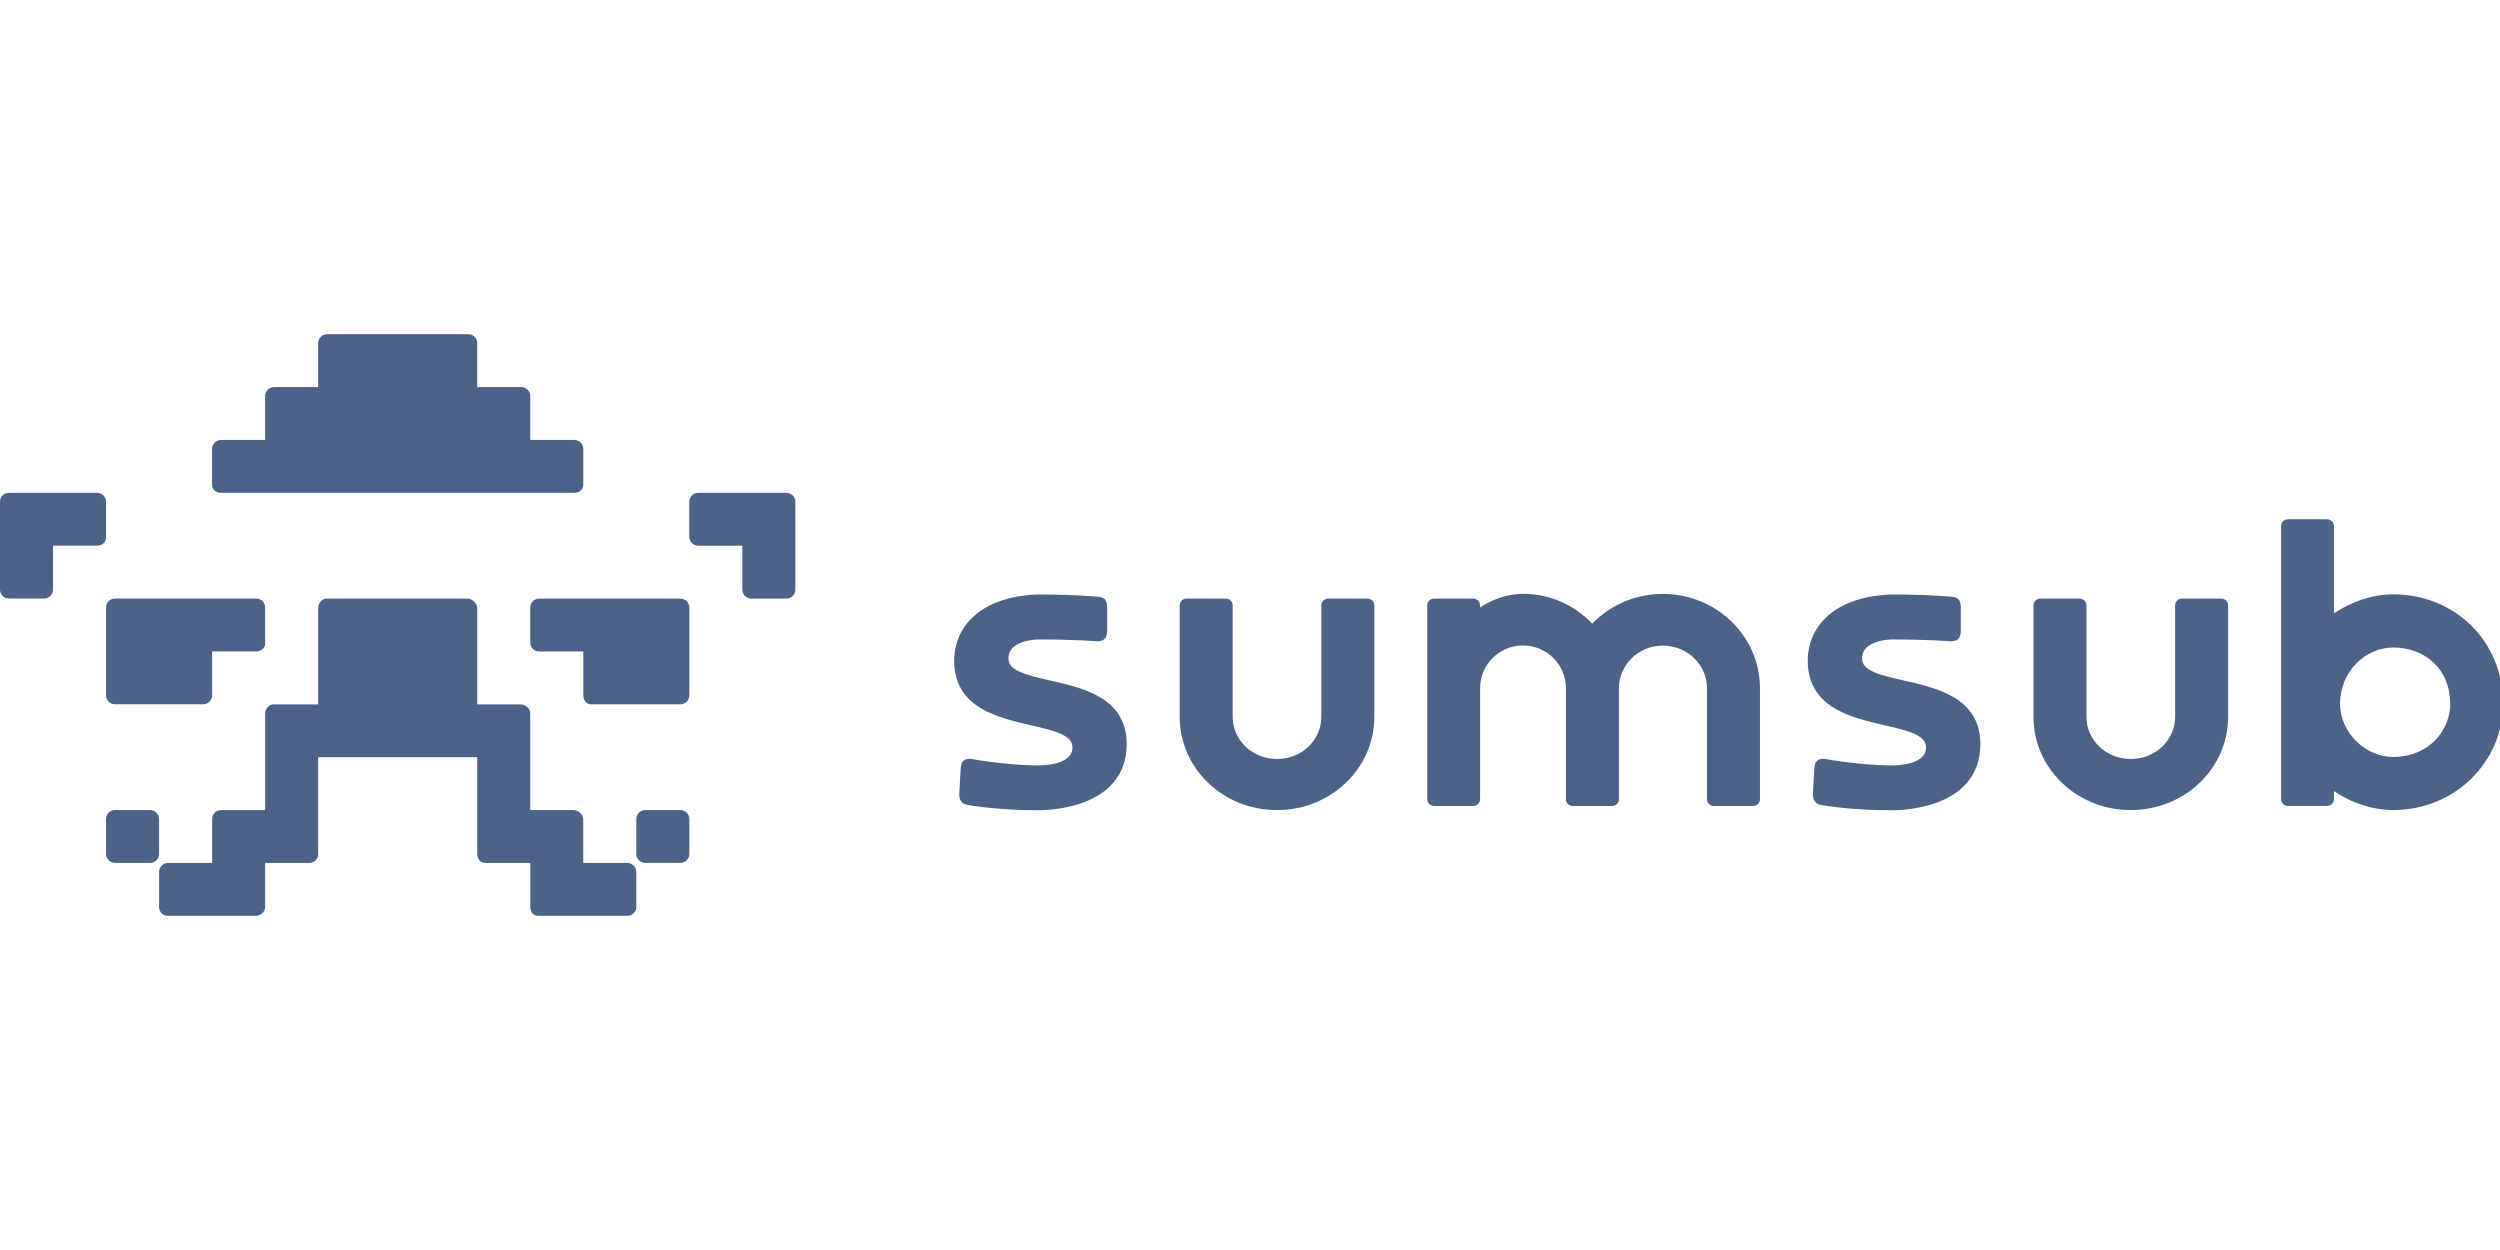
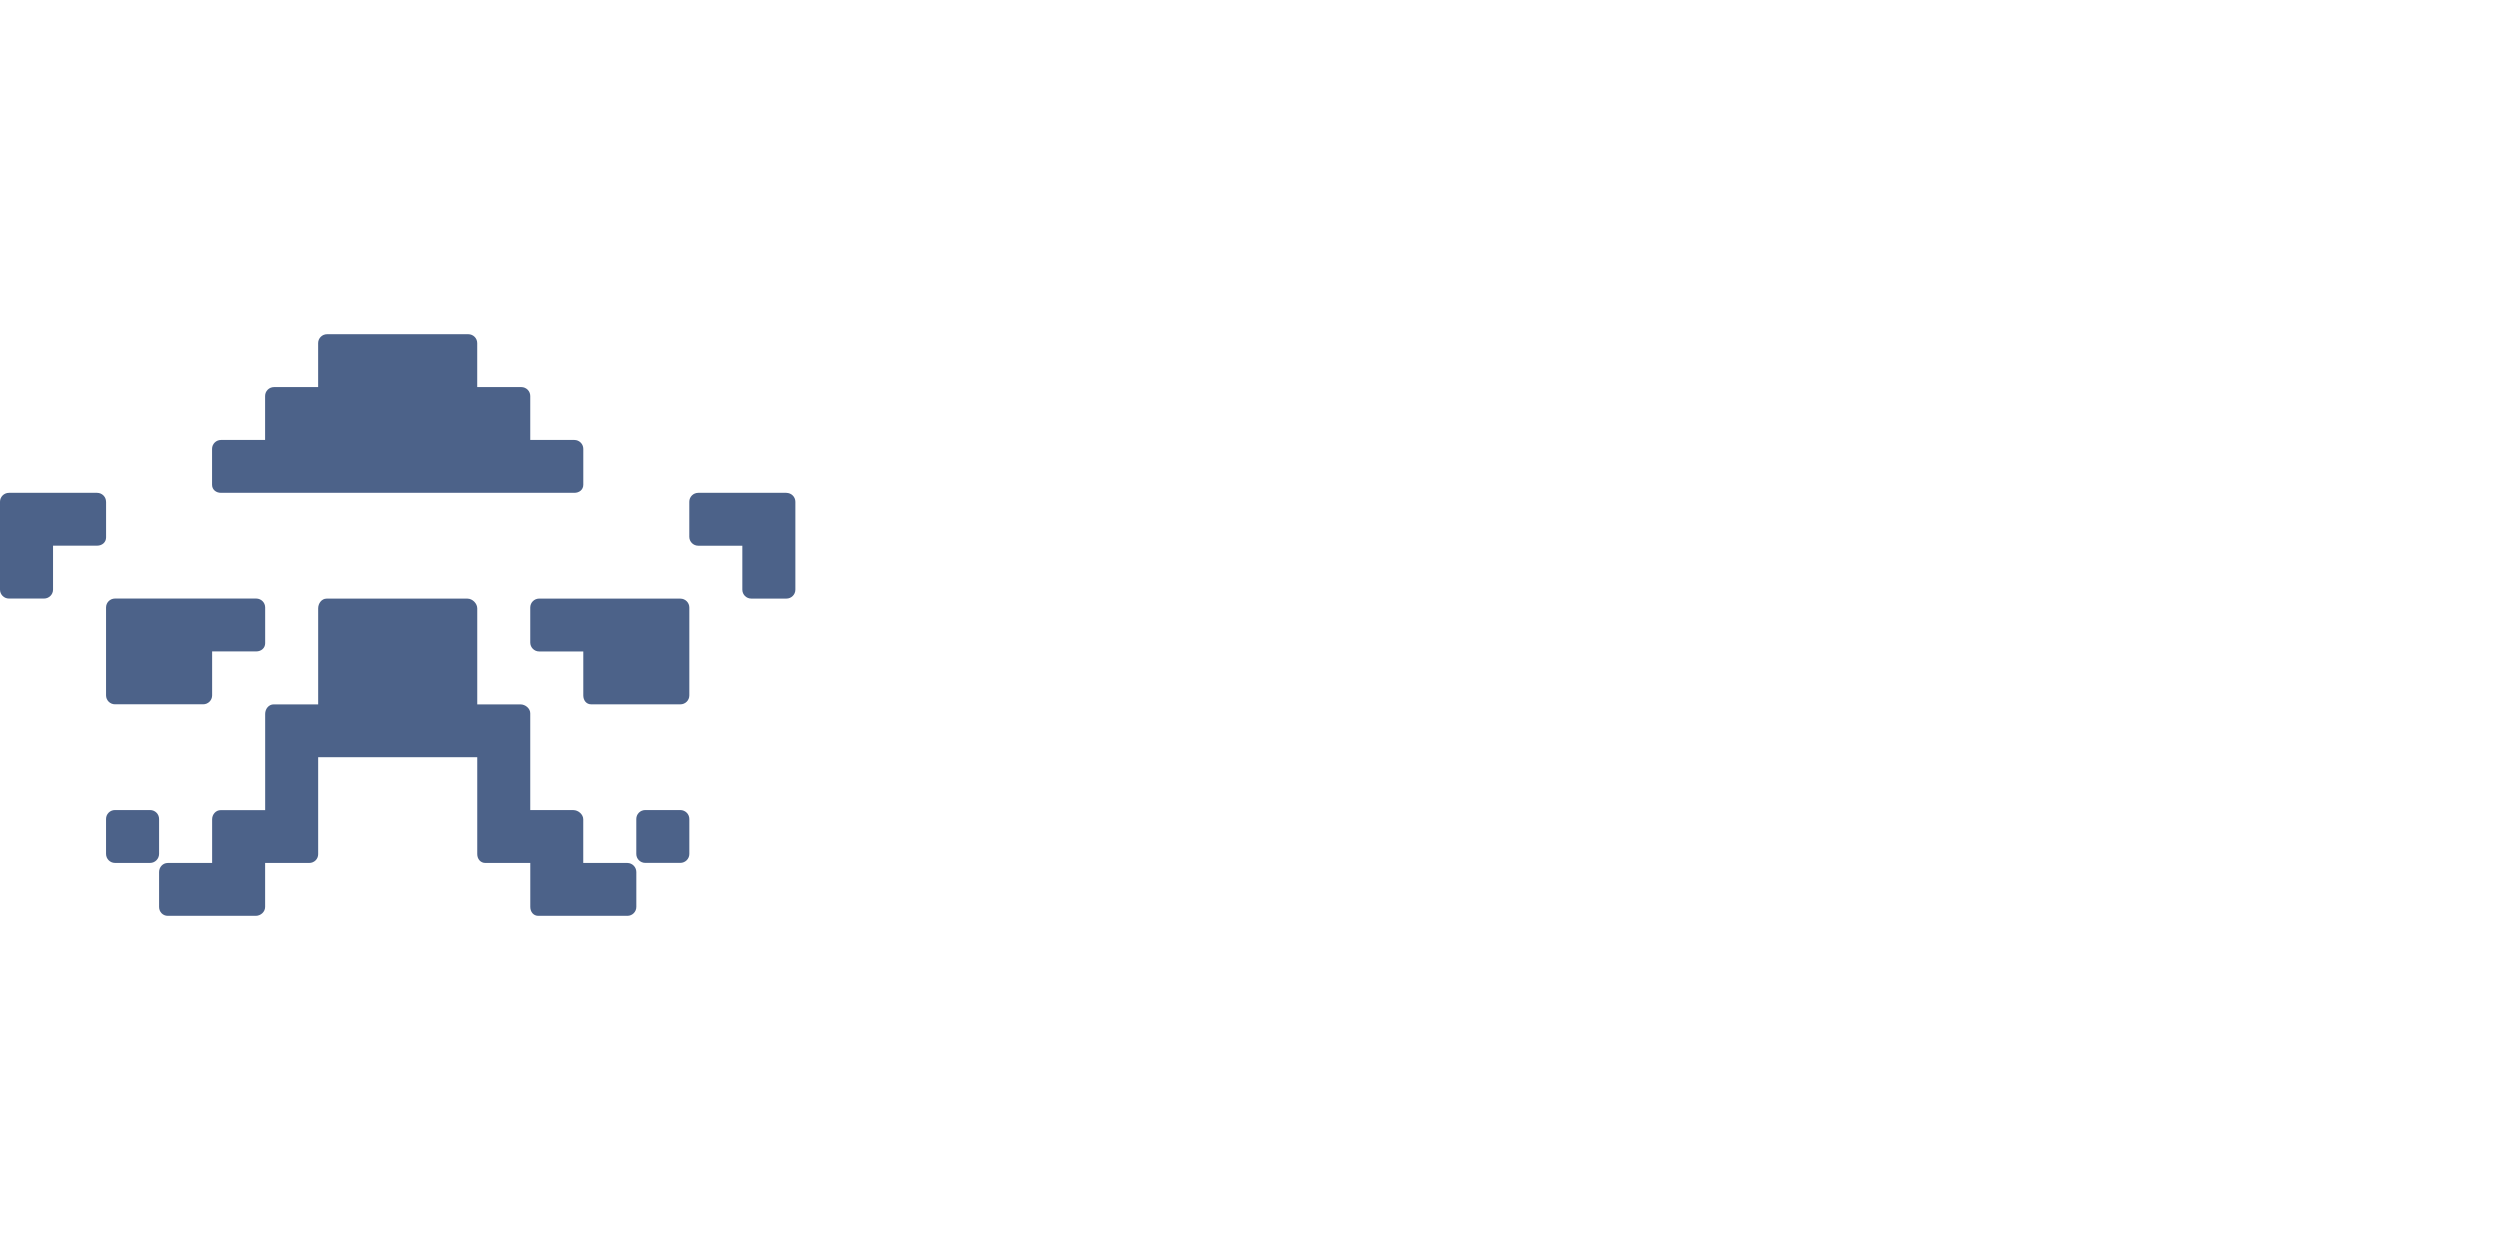
<svg xmlns="http://www.w3.org/2000/svg" id="Capa_1" viewBox="0 0 600 300">
  <defs>
    <style>      .cls-1 {        fill: #4c6289;        fill-rule: evenodd;      }    </style>
  </defs>
  <path class="cls-1" d="M25.45,166.89c0,1.18.96,2.14,2.15,2.14h21.16c1.19,0,2.15-.96,2.15-2.14v-10.55h10.58c1.19,0,2.15-.79,2.15-1.97v-8.58c0-1.18-.96-2.14-2.15-2.14H27.6c-1.19,0-2.15.96-2.15,2.14v21.09ZM25.45,120.42c0-1.18-.96-2.14-2.15-2.14H2.15c-1.19,0-2.15.96-2.15,2.14v21.09c0,1.18.96,2.14,2.15,2.14h8.42c1.19,0,2.16-.96,2.16-2.14v-10.55h10.58c1.19,0,2.15-.8,2.15-1.98v-8.57ZM38.18,196.55c0-1.18-.97-2.14-2.15-2.14h-8.44c-1.19,0-2.14.96-2.14,2.14v8.38c0,1.18.95,2.17,2.14,2.17h8.44c1.19,0,2.15-.99,2.15-2.17v-8.38ZM188.74,118.28h-21.16c-1.19,0-2.15.96-2.15,2.14v8.41c0,1.18.96,2.14,2.15,2.14h10.58v10.55c0,1.18.96,2.14,2.15,2.14h8.43c1.19,0,2.15-.96,2.15-2.14v-21.09c0-1.18-.96-2.14-2.15-2.14ZM163.29,143.66h-33.88c-1.19,0-2.15.96-2.15,2.14v8.41c0,1.18.96,2.14,2.15,2.14h10.58v10.55c0,1.18.72,2.14,1.91,2.14h21.39c1.19,0,2.15-.96,2.15-2.14v-21.09c0-1.18-.96-2.14-2.15-2.14ZM150.56,207.1h-10.58v-10.47c0-1.18-1.2-2.21-2.38-2.21h-10.34v-23.23c0-1.18-1.18-2.14-2.36-2.14h-10.36v-23.04c0-1.18-1.15-2.34-2.34-2.34h-33.82c-1.19,0-2.02,1.16-2.02,2.34v23.04h-10.68c-1.19,0-2.04,1.1-2.04,2.28v23.1h-10.66c-1.19,0-2.07,1.03-2.07,2.21v10.47h-10.64c-1.19,0-2.09,1-2.09,2.18v8.38c0,1.18.9,2.13,2.09,2.13h21.11c1.19,0,2.25-.95,2.25-2.13v-10.56h10.58c1.19,0,2.15-.92,2.15-2.1v-23.28h38.18v23.24c0,1.18.77,2.14,1.96,2.14h10.77v10.55c0,1.18.75,2.14,1.93,2.14h21.37c1.19,0,2.15-.96,2.15-2.14v-8.37c0-1.18-.96-2.18-2.15-2.18ZM163.27,194.41h-8.41c-1.19,0-2.15.96-2.15,2.14v8.4c0,1.18.96,2.14,2.15,2.14h8.41c1.19,0,2.17-.96,2.17-2.14v-8.4c0-1.18-.98-2.14-2.17-2.14Z" />
  <path class="cls-1" d="M53.05,118.28h84.79c1.19,0,2.15-.75,2.15-1.94v-8.61c0-1.18-.96-2.14-2.15-2.14h-10.58v-10.55c0-1.18-.96-2.14-2.15-2.14h-10.58s0-10.55,0-10.55c0-1.18-.96-2.14-2.15-2.14h-33.88c-1.19,0-2.15.96-2.15,2.14v10.55h-10.58c-1.19,0-2.15.96-2.15,2.14v10.55h-10.58c-1.19,0-2.15.96-2.15,2.14v8.61c0,1.18.96,1.94,2.15,1.94Z" />
-   <path class="cls-1" d="M399.1,142.54c-6.68,0-12.72,2.74-16.97,7.14-4.15-4.41-10.06-7.17-16.61-7.17-3.68,0-7.43,1.34-10.32,3.28v-.5c0-.93-.77-1.63-1.67-1.63h-9.32c-.89,0-1.67.71-1.67,1.63v46.52c0,.93.77,1.63,1.67,1.63h9.34c.89,0,1.67-.7,1.67-1.63v-26.65c0-5.66,4.61-10.25,10.3-10.25s10.3,4.59,10.3,10.25v26.65c0,.93.77,1.63,1.67,1.63h9.38c.89,0,1.67-.7,1.67-1.63v-26.63c0-5.64,4.71-10.24,10.56-10.24s10.57,4.61,10.57,10.24v26.63c0,.93.77,1.63,1.67,1.63h9.38c.9,0,1.67-.71,1.67-1.63v-26.63c0-12.52-10.44-22.63-23.28-22.63ZM468.99,167.4c-3.56-2.15-8.13-3.19-12.11-4.09l-.08-.02c-2.89-.65-5.43-1.23-7.26-2.09-1.81-.84-2.64-1.81-2.64-3.14,0-1.15.43-2.17,1.46-2.97,1.06-.82,2.81-1.46,5.51-1.62,4.61,0,8.18.11,10.59.22,1.21.05,2.13.11,2.74.15.31.02.54.03.7.05.08,0,.14.01.17.01h.04s.01,0,.01,0h.04s.04,0,.04,0c.71,0,1.37-.14,1.81-.6.39-.41.47-.93.51-1.19,0-.02,0-.03,0-.05.02-.11.03-.19.05-.26l.02-.1v-5.7c0-.69-.05-1.33-.31-1.82-.33-.61-.89-.8-1.33-.9h-.04s-.04-.01-.04-.01h-.06s-.1-.02-.17-.02c-.15-.02-.38-.04-.69-.07-.61-.06-1.53-.13-2.76-.2-2.47-.15-6.22-.3-11.35-.3h-.03c-6.57.25-11.56,2.06-14.92,4.94-3.37,2.88-5.03,6.77-5.03,10.98,0,2.77.64,5.04,1.77,6.91,1.13,1.87,2.71,3.28,4.52,4.39,3.56,2.18,8.12,3.23,12.1,4.15l.08.02c2.9.67,5.44,1.26,7.27,2.12,1.81.85,2.65,1.84,2.65,3.21,0,1.14-.53,2.16-1.82,2.94-1.34.81-3.5,1.35-6.69,1.35-3.62,0-7.58-.39-10.65-.78-1.53-.19-2.83-.39-3.75-.54-.46-.07-.82-.14-1.07-.18-.07-.01-.13-.02-.18-.03-.04,0-.08-.01-.11-.02h-.07s-.02-.02-.02-.02l-.08-.02h-.08c-.65,0-1.27.12-1.7.56-.38.38-.47.89-.5,1.12,0,.02,0,.03,0,.05-.02.12-.04.2-.06.28l-.02.09-.36,6.44v.02c0,.42.06.92.29,1.37.23.48.66.9,1.3,1.07h.02s.02.01.02.01l.03-.15-.03.15h.02s.03.01.06.02c.05.01.13.02.23.05.21.04.5.09.9.15.79.13,1.94.29,3.42.46,2.96.34,7.24.67,12.5.67h.04c.65,0,5.9.05,11.03-1.87,2.57-.96,5.17-2.43,7.12-4.7,1.97-2.28,3.25-5.32,3.25-9.32,0-2.74-.65-4.99-1.78-6.85-1.14-1.85-2.73-3.25-4.54-4.34ZM574.35,142.65c-5.22,0-10.12,1.84-14.2,4.55v-20.94c0-.93-.77-1.63-1.67-1.63h-9.35c-.89,0-1.67.71-1.67,1.63v65.54c0,.93.77,1.63,1.67,1.63h9.35c.89,0,1.67-.7,1.67-1.63v-1.95c3.72,2.6,8.99,4.56,14.2,4.56,15.09,0,26.4-11.88,26.4-25.47,0-15.16-11.67-26.3-26.4-26.3ZM574.35,181.67c-6.78,0-12.73-6.02-12.73-12.71,0-8.13,6.39-13.56,12.73-13.56,7.58,0,13.7,5.1,13.7,13.56,0,6.15-4.95,12.71-13.7,12.71ZM533.08,143.66h-9.38c-.9,0-1.67.71-1.67,1.63v26.75c0,5.56-4.7,10.11-10.56,10.11h-.16c-5.87,0-10.56-4.55-10.56-10.11v-26.75c0-.93-.77-1.63-1.67-1.63h-9.38c-.9,0-1.67.71-1.67,1.63v26.75c0,12.39,10.45,22.37,23.28,22.37h.16c12.82,0,23.28-9.99,23.28-22.37v-26.75c0-.93-.77-1.63-1.67-1.63ZM264.12,167.4c-3.56-2.15-8.13-3.19-12.11-4.09l-.08-.02c-2.89-.65-5.43-1.23-7.26-2.09-1.81-.84-2.64-1.81-2.64-3.14,0-1.15.43-2.17,1.46-2.97,1.06-.82,2.81-1.46,5.51-1.62,4.61,0,8.18.11,10.59.22,1.21.05,2.13.11,2.74.15.31.02.54.03.7.05.08,0,.14.01.17.01h.04s.01,0,.01,0h.04s.04,0,.04,0c.71,0,1.37-.14,1.81-.6.39-.41.47-.93.51-1.19,0-.02,0-.03,0-.05.02-.11.03-.19.05-.26l.02-.1v-5.7c0-.69-.05-1.33-.31-1.82-.33-.61-.89-.8-1.33-.9h-.04s-.04-.01-.04-.01h-.06s-.1-.02-.17-.02c-.15-.02-.38-.04-.69-.07-.61-.06-1.53-.13-2.76-.2-2.47-.15-6.22-.3-11.35-.3h-.03c-6.57.25-11.56,2.06-14.92,4.94-3.36,2.88-5.02,6.77-5.02,10.98,0,2.77.64,5.04,1.77,6.91,1.13,1.87,2.71,3.28,4.52,4.39,3.56,2.18,8.12,3.23,12.1,4.15l.08.02c2.9.67,5.44,1.26,7.27,2.12,1.81.85,2.65,1.84,2.65,3.21,0,1.14-.53,2.16-1.82,2.94-1.34.81-3.5,1.35-6.69,1.35-3.62,0-7.58-.39-10.65-.78-1.53-.19-2.83-.39-3.75-.54-.46-.07-.82-.14-1.07-.18-.07-.01-.13-.02-.18-.03-.04,0-.08-.01-.11-.02h-.07s-.02-.02-.02-.02l-.08-.02h-.09c-.65,0-1.27.12-1.7.56-.38.38-.47.89-.5,1.12,0,.02,0,.03,0,.05-.02.12-.04.2-.06.28l-.02.09-.37,6.43v.02c0,.42.06.92.29,1.37.23.48.66.9,1.3,1.07h.02s.02.01.02.01l.03-.15-.03.15h.02s.03.01.06.02c.05.01.13.02.23.05.21.04.5.09.9.15.79.13,1.94.29,3.42.46,2.96.34,7.24.67,12.5.67h.04c.65,0,5.9.05,11.03-1.87,2.57-.96,5.17-2.43,7.12-4.7,1.97-2.28,3.25-5.32,3.25-9.31,0-2.74-.65-4.99-1.78-6.85-1.13-1.85-2.72-3.25-4.53-4.34ZM328.17,143.66h-9.38c-.9,0-1.67.71-1.67,1.63v26.75c0,5.56-4.7,10.11-10.56,10.11h-.16c-5.87,0-10.56-4.55-10.56-10.11v-26.75c0-.93-.77-1.63-1.67-1.63h-9.38c-.9,0-1.67.71-1.67,1.63v26.75c0,12.39,10.45,22.37,23.28,22.37h.16c12.82,0,23.28-9.99,23.28-22.37v-26.75c0-.93-.77-1.63-1.67-1.63Z" />
</svg>